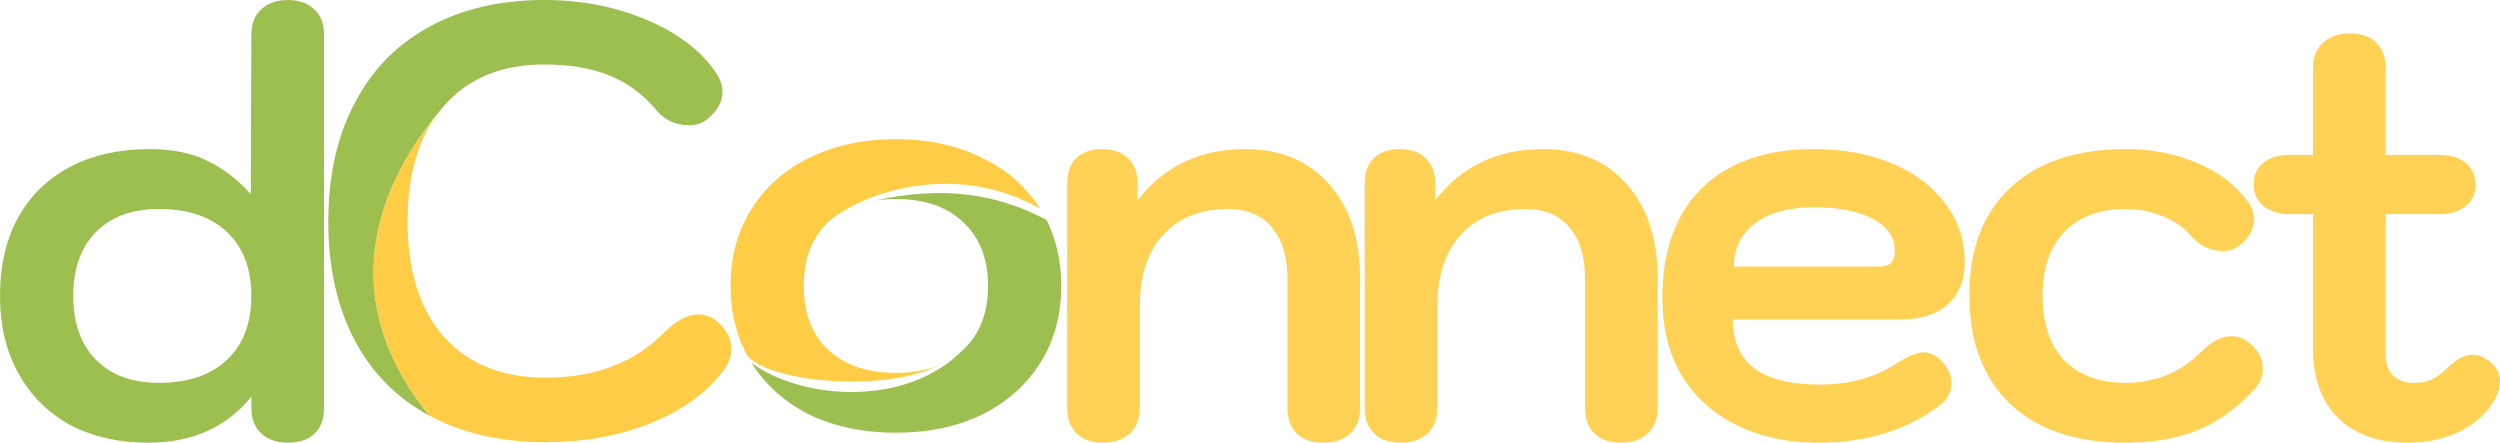
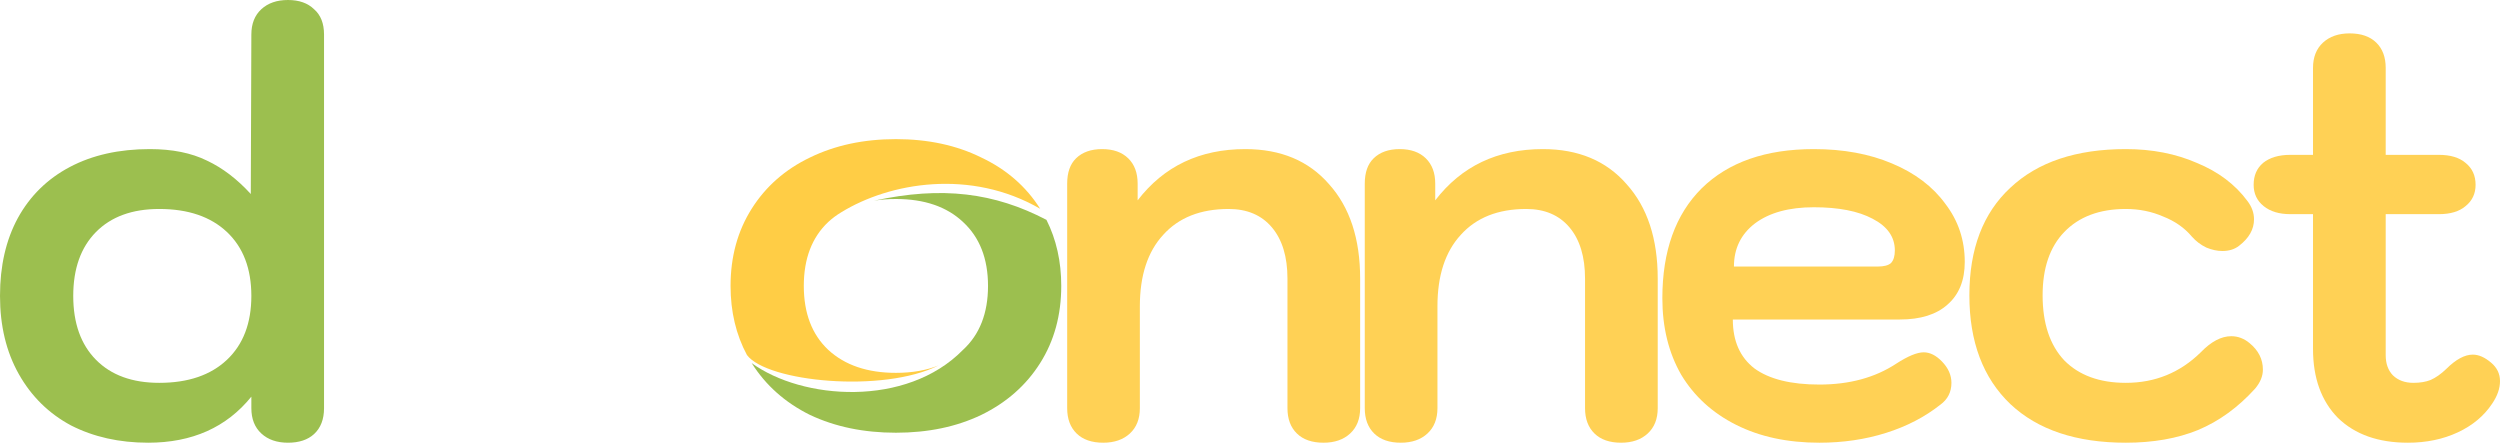
<svg xmlns="http://www.w3.org/2000/svg" width="192" height="34" viewBox="0 0 192 34" fill="none">
  <path d="M191.318 27.854C191.773 28.237 192 28.709 192 29.269C192 29.829 191.801 30.404 191.403 30.993C190.778 31.937 189.898 32.673 188.761 33.204C187.625 33.734 186.347 34 184.926 34C182.654 34 180.864 33.366 179.557 32.099C178.279 30.802 177.639 29.033 177.639 26.793V16.447H175.892C175.04 16.447 174.358 16.241 173.847 15.828C173.336 15.416 173.08 14.87 173.08 14.192C173.08 13.485 173.321 12.925 173.804 12.512C174.316 12.1 175.012 11.893 175.892 11.893H177.639V5.217C177.639 4.392 177.895 3.743 178.406 3.272C178.918 2.8 179.6 2.564 180.452 2.564C181.333 2.564 182.014 2.8 182.497 3.272C182.98 3.743 183.222 4.392 183.222 5.217V11.893H187.313C188.193 11.893 188.875 12.1 189.358 12.512C189.869 12.925 190.125 13.485 190.125 14.192C190.125 14.87 189.869 15.416 189.358 15.828C188.875 16.241 188.193 16.447 187.313 16.447H183.222V27.279C183.222 27.928 183.406 28.444 183.776 28.827C184.173 29.21 184.699 29.402 185.352 29.402C185.864 29.402 186.304 29.328 186.673 29.181C187.071 29.004 187.469 28.724 187.867 28.341C188.605 27.604 189.287 27.235 189.912 27.235C190.367 27.235 190.835 27.442 191.318 27.854Z" fill="#FFD155" />
  <path d="M163.265 34C159.458 34 156.503 33.012 154.401 31.038C152.299 29.033 151.248 26.248 151.248 22.681C151.248 19.115 152.299 16.359 154.401 14.413C156.503 12.439 159.458 11.451 163.265 11.451C165.282 11.451 167.1 11.805 168.719 12.512C170.367 13.19 171.659 14.163 172.597 15.43C172.938 15.873 173.108 16.344 173.108 16.845C173.108 17.611 172.725 18.289 171.958 18.879C171.617 19.144 171.191 19.277 170.679 19.277C170.282 19.277 169.87 19.188 169.444 19.012C169.017 18.805 168.648 18.525 168.336 18.172C167.767 17.494 167.029 16.978 166.12 16.624C165.239 16.241 164.287 16.049 163.265 16.049C161.248 16.049 159.671 16.639 158.535 17.818C157.427 18.967 156.873 20.588 156.873 22.681C156.873 24.833 157.427 26.498 158.535 27.677C159.671 28.827 161.248 29.402 163.265 29.402C165.509 29.402 167.427 28.62 169.017 27.058C169.813 26.233 170.594 25.82 171.361 25.82C171.872 25.82 172.341 25.997 172.767 26.351C173.449 26.911 173.79 27.589 173.79 28.385C173.79 28.886 173.591 29.372 173.194 29.844C171.887 31.288 170.424 32.349 168.804 33.027C167.213 33.675 165.367 34 163.265 34Z" fill="#FFD155" />
  <path d="M139.728 34C137.285 34 135.154 33.543 133.336 32.629C131.518 31.715 130.112 30.433 129.118 28.783C128.152 27.102 127.669 25.142 127.669 22.902C127.669 19.277 128.677 16.462 130.694 14.458C132.74 12.453 135.609 11.451 139.302 11.451C141.575 11.451 143.578 11.82 145.31 12.556C147.072 13.293 148.435 14.325 149.401 15.651C150.396 16.948 150.893 18.437 150.893 20.117C150.893 21.532 150.452 22.622 149.572 23.389C148.72 24.155 147.498 24.538 145.907 24.538H133.081C133.081 26.189 133.635 27.442 134.742 28.296C135.879 29.122 137.541 29.534 139.728 29.534C142.029 29.534 143.989 29.004 145.609 27.943C146.518 27.353 147.228 27.058 147.739 27.058C148.222 27.058 148.691 27.294 149.146 27.766C149.629 28.267 149.87 28.812 149.87 29.402C149.87 30.109 149.586 30.669 149.018 31.082C147.825 32.025 146.433 32.747 144.842 33.248C143.251 33.749 141.546 34 139.728 34ZM144.203 20.471C144.685 20.471 145.026 20.382 145.225 20.205C145.424 19.999 145.524 19.675 145.524 19.233C145.524 18.201 144.955 17.39 143.819 16.801C142.711 16.211 141.205 15.917 139.302 15.917C137.399 15.917 135.893 16.329 134.785 17.155C133.706 17.98 133.166 19.085 133.166 20.471H144.203Z" fill="#FFD155" />
  <path d="M107.584 34C106.703 34 106.021 33.764 105.538 33.292C105.055 32.821 104.814 32.172 104.814 31.347V14.104C104.814 13.249 105.041 12.601 105.496 12.159C105.978 11.687 106.646 11.451 107.498 11.451C108.351 11.451 109.018 11.687 109.501 12.159C109.984 12.63 110.226 13.279 110.226 14.104V15.386C112.243 12.763 114.998 11.451 118.493 11.451C121.22 11.451 123.365 12.35 124.927 14.148C126.518 15.917 127.313 18.334 127.313 21.399V31.347C127.313 32.172 127.058 32.821 126.546 33.292C126.035 33.764 125.353 34 124.501 34C123.62 34 122.938 33.764 122.456 33.292C121.973 32.821 121.731 32.172 121.731 31.347V21.399C121.731 19.719 121.333 18.407 120.538 17.464C119.742 16.521 118.635 16.049 117.214 16.049C115.055 16.049 113.379 16.712 112.186 18.039C110.993 19.336 110.396 21.163 110.396 23.521V31.347C110.396 32.172 110.14 32.821 109.629 33.292C109.118 33.764 108.436 34 107.584 34Z" fill="#FFD155" />
  <path d="M84.729 34C83.848 34 83.167 33.764 82.684 33.292C82.201 32.821 81.959 32.172 81.959 31.347V14.104C81.959 13.249 82.186 12.601 82.641 12.159C83.124 11.687 83.792 11.451 84.644 11.451C85.496 11.451 86.164 11.687 86.647 12.159C87.13 12.63 87.371 13.279 87.371 14.104V15.386C89.388 12.763 92.144 11.451 95.638 11.451C98.365 11.451 100.51 12.35 102.073 14.148C103.663 15.917 104.459 18.334 104.459 21.399V31.347C104.459 32.172 104.203 32.821 103.692 33.292C103.181 33.764 102.499 34 101.646 34C100.766 34 100.084 33.764 99.601 33.292C99.118 32.821 98.877 32.172 98.877 31.347V21.399C98.877 19.719 98.479 18.407 97.683 17.464C96.888 16.521 95.78 16.049 94.36 16.049C92.201 16.049 90.524 16.712 89.331 18.039C88.138 19.336 87.541 21.163 87.541 23.521V31.347C87.541 32.172 87.286 32.821 86.775 33.292C86.263 33.764 85.581 34 84.729 34Z" fill="#FFD155" />
-   <path fill-rule="evenodd" clip-rule="evenodd" d="M33.863 8.411C33.932 8.325 34.004 8.241 34.076 8.159C35.925 6.021 38.5 4.952 41.803 4.952C43.773 4.952 45.44 5.235 46.803 5.801C48.167 6.335 49.364 7.216 50.394 8.442C50.697 8.819 51.076 9.118 51.53 9.338C51.985 9.526 52.44 9.621 52.894 9.621C53.44 9.621 53.894 9.479 54.258 9.196C55.076 8.567 55.485 7.86 55.485 7.074C55.485 6.54 55.303 6.021 54.94 5.518C53.788 3.851 52.015 2.515 49.621 1.509C47.227 0.503 44.621 0 41.803 0C38.409 0 35.455 0.692 32.94 2.075C30.455 3.427 28.546 5.392 27.213 7.97C25.879 10.517 25.213 13.535 25.213 17.025C25.213 20.515 25.879 23.533 27.213 26.08C28.546 28.626 30.47 30.576 32.985 31.928C26.703 24.232 27.578 15.912 33.863 8.411Z" fill="#9CBF4F" />
-   <path d="M32.985 31.928C35.5 33.279 38.47 33.956 41.894 33.956C44.894 33.956 47.591 33.468 49.985 32.493C52.409 31.519 54.273 30.167 55.576 28.438C55.97 27.903 56.167 27.353 56.167 26.787C56.167 26.032 55.818 25.341 55.121 24.712C54.667 24.335 54.167 24.146 53.621 24.146C52.834 24.146 51.97 24.602 51.031 25.514C48.758 27.84 45.712 29.004 41.894 29.004C38.561 29.004 35.955 27.95 34.076 25.844C32.228 23.737 31.303 20.798 31.303 17.025C31.303 13.37 32.157 10.499 33.863 8.411C27.578 15.912 26.703 24.232 32.985 31.928Z" fill="#FFCD45" />
  <path d="M11.378 34C9.162 34 7.187 33.558 5.454 32.673C3.75 31.76 2.415 30.448 1.449 28.738C0.483 27.029 0 25.024 0 22.725C0 20.426 0.455 18.437 1.364 16.757C2.301 15.047 3.636 13.736 5.369 12.822C7.102 11.908 9.148 11.451 11.505 11.451C13.238 11.451 14.701 11.746 15.895 12.335C17.088 12.895 18.21 13.75 19.261 14.9L19.304 2.653C19.304 1.827 19.559 1.179 20.071 0.707C20.582 0.236 21.264 0 22.116 0C22.968 0 23.636 0.236 24.119 0.707C24.63 1.15 24.886 1.798 24.886 2.653V31.347C24.886 32.202 24.63 32.865 24.119 33.337C23.636 33.779 22.968 34 22.116 34C21.264 34 20.582 33.764 20.071 33.292C19.559 32.821 19.304 32.172 19.304 31.347V30.463C17.4 32.821 14.758 34 11.378 34ZM12.23 29.402C14.446 29.402 16.179 28.812 17.429 27.633C18.679 26.454 19.304 24.818 19.304 22.725C19.304 20.633 18.679 18.997 17.429 17.818C16.179 16.639 14.446 16.049 12.23 16.049C10.156 16.049 8.537 16.639 7.372 17.818C6.207 18.997 5.625 20.633 5.625 22.725C5.625 24.818 6.207 26.454 7.372 27.633C8.537 28.812 10.156 29.402 12.23 29.402Z" fill="#9CBF4F" />
  <path fill-rule="evenodd" clip-rule="evenodd" d="M57.365 27.264C56.527 25.702 56.107 23.933 56.107 21.959C56.107 19.719 56.647 17.744 57.727 16.034C58.806 14.325 60.297 13.013 62.201 12.099C64.133 11.156 66.334 10.685 68.806 10.685C71.277 10.685 73.465 11.156 75.368 12.099C77.3 13.013 78.806 14.325 79.885 16.034C74.555 12.947 68.344 14.004 64.607 16.304C64.248 16.519 63.914 16.768 63.607 17.051C62.357 18.23 61.732 19.866 61.732 21.959C61.732 24.052 62.357 25.688 63.607 26.866C64.885 28.046 66.618 28.635 68.806 28.635C70.052 28.635 71.145 28.444 72.087 28.061C67.826 30.212 58.907 29.33 57.365 27.264Z" fill="#FFCD45" />
  <path fill-rule="evenodd" clip-rule="evenodd" d="M68.806 33.233C66.334 33.233 64.133 32.776 62.201 31.863C60.297 30.919 58.806 29.593 57.727 27.883C61.603 30.711 69.601 31.317 73.962 26.866C75.24 25.688 75.88 24.052 75.88 21.959C75.88 19.866 75.24 18.23 73.962 17.051C72.712 15.872 70.993 15.283 68.806 15.283C68.209 15.283 67.645 15.327 67.115 15.415C72.371 14.277 76.362 14.799 80.366 16.883C81.125 18.389 81.504 20.081 81.504 21.959C81.504 24.199 80.965 26.174 79.885 27.883C78.806 29.593 77.3 30.919 75.368 31.863C73.465 32.776 71.277 33.233 68.806 33.233Z" fill="#9CBF4F" />
</svg>